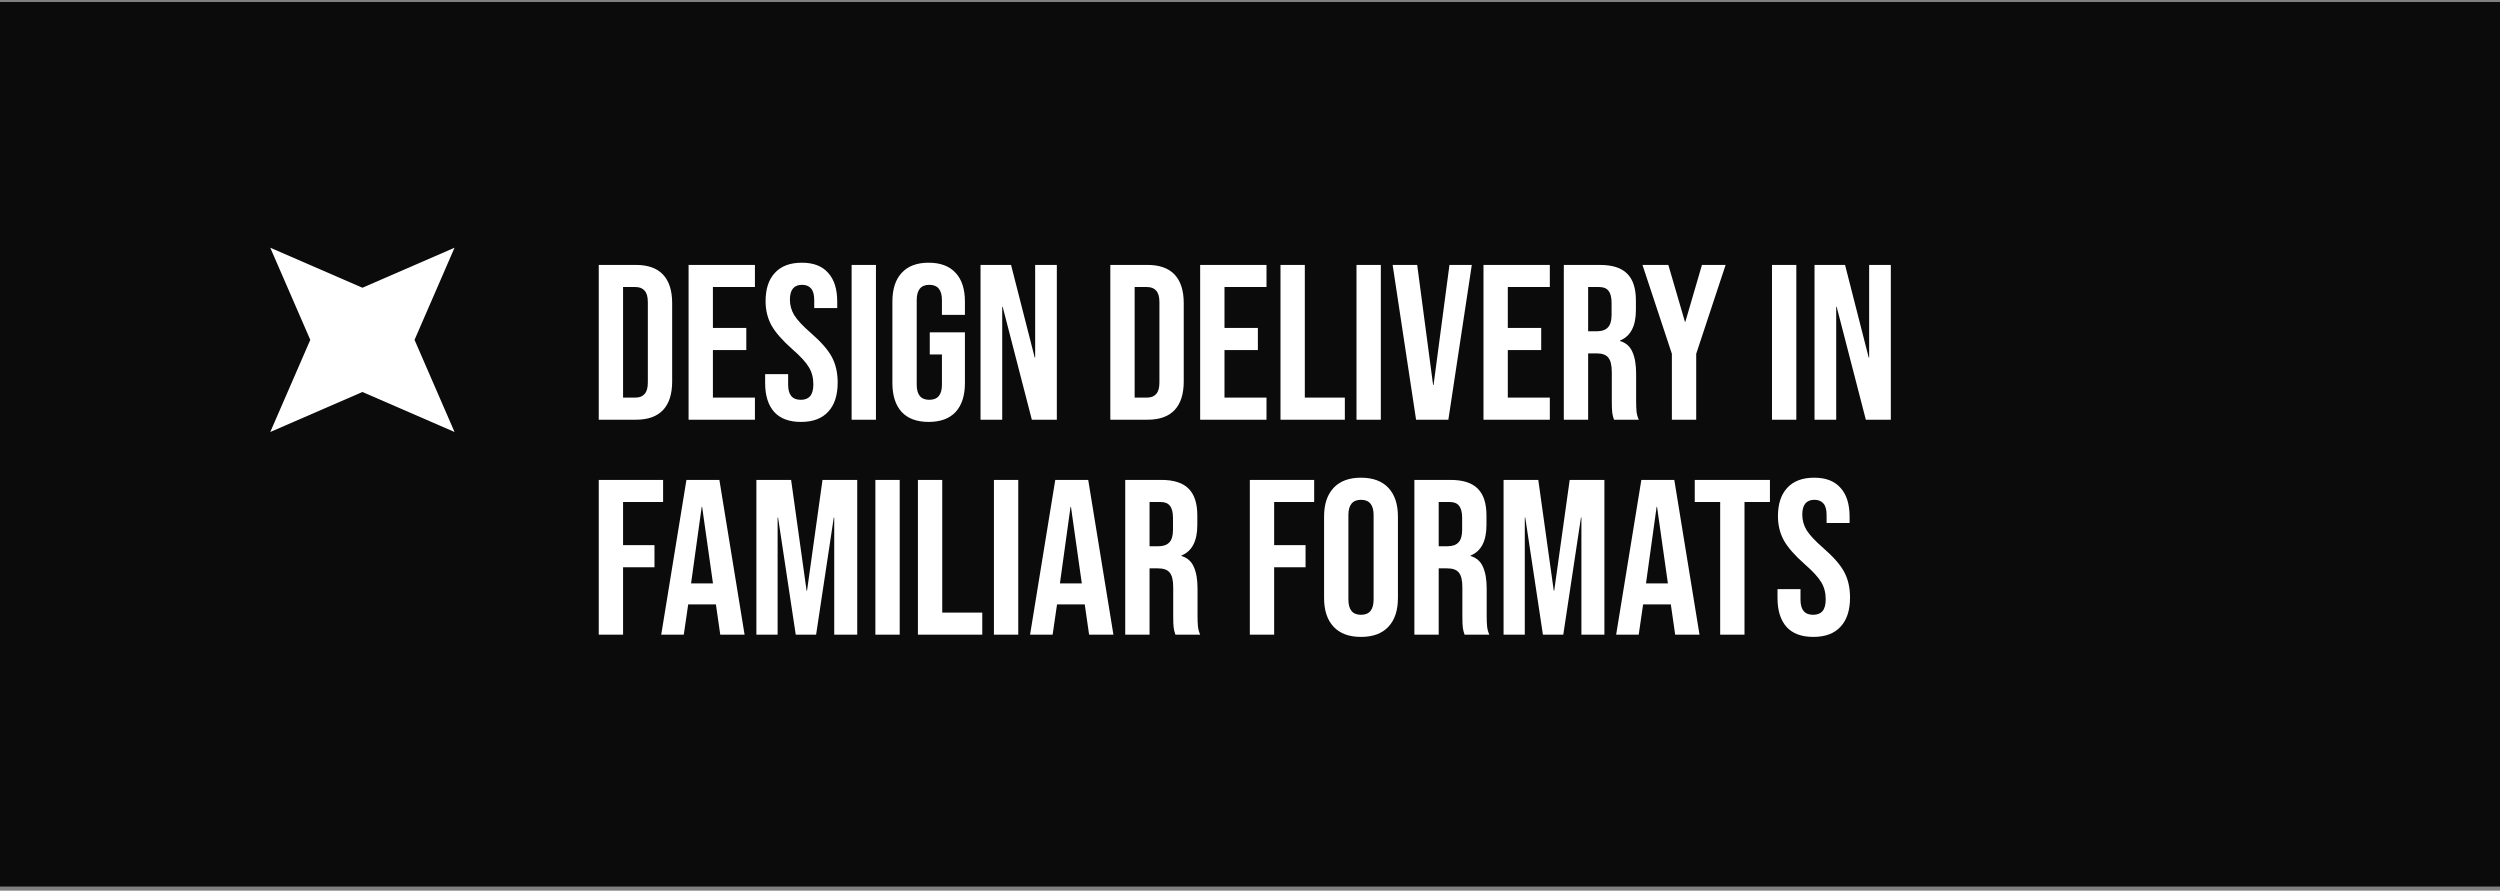
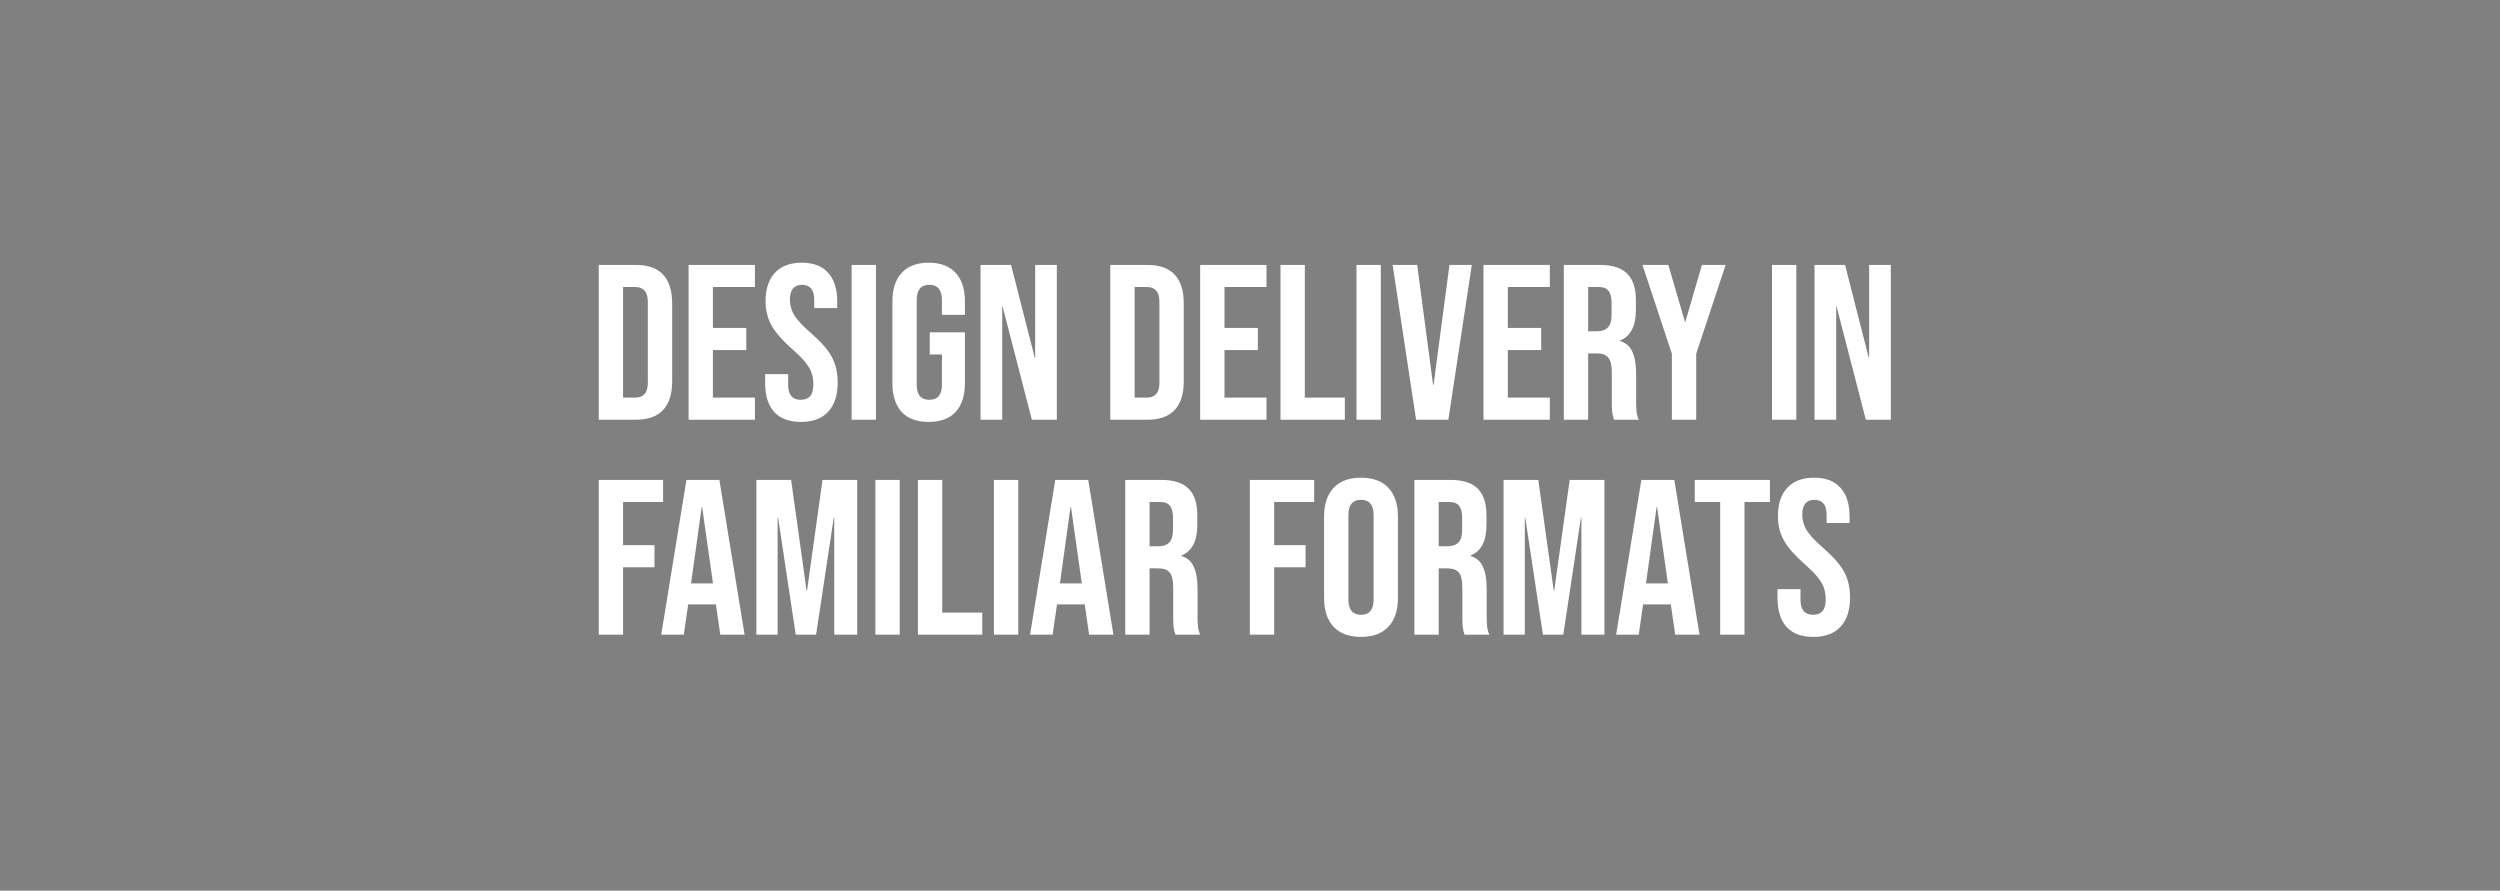
<svg xmlns="http://www.w3.org/2000/svg" width="407" height="145" viewBox="0 0 407 145" fill="none">
  <rect x="0" y="0" width="407" height="145" fill="#808080" stroke="none" />
-   <rect width="407" height="144" transform="translate(0 0.329)" fill="#0B0B0B" />
-   <path d="M59.001 46.844L74 40.329L67.486 55.33L74 70.329L59.001 63.815L44 70.329L50.515 55.33L44 40.329L59.001 46.844Z" fill="white" />
  <path d="M97.476 43.129H103.524C105.492 43.129 106.968 43.657 107.952 44.713C108.936 45.769 109.428 47.317 109.428 49.357V62.101C109.428 64.141 108.936 65.689 107.952 66.745C106.968 67.801 105.492 68.329 103.524 68.329H97.476V43.129ZM103.452 64.729C104.1 64.729 104.592 64.537 104.928 64.153C105.288 63.769 105.468 63.145 105.468 62.281V49.177C105.468 48.313 105.288 47.689 104.928 47.305C104.592 46.921 104.1 46.729 103.452 46.729H101.436V64.729H103.452ZM112.101 43.129H122.901V46.729H116.061V53.389H121.497V56.989H116.061V64.729H122.901V68.329H112.101V43.129ZM130.397 68.689C128.477 68.689 127.025 68.149 126.041 67.069C125.057 65.965 124.565 64.393 124.565 62.353V60.913H128.309V62.641C128.309 64.273 128.993 65.089 130.361 65.089C131.033 65.089 131.537 64.897 131.873 64.513C132.233 64.105 132.413 63.457 132.413 62.569C132.413 61.513 132.173 60.589 131.693 59.797C131.213 58.981 130.325 58.009 129.029 56.881C127.397 55.441 126.257 54.145 125.609 52.993C124.961 51.817 124.637 50.497 124.637 49.033C124.637 47.041 125.141 45.505 126.149 44.425C127.157 43.321 128.621 42.769 130.541 42.769C132.437 42.769 133.865 43.321 134.825 44.425C135.809 45.505 136.301 47.065 136.301 49.105V50.149H132.557V48.853C132.557 47.989 132.389 47.365 132.053 46.981C131.717 46.573 131.225 46.369 130.577 46.369C129.257 46.369 128.597 47.173 128.597 48.781C128.597 49.693 128.837 50.545 129.317 51.337C129.821 52.129 130.721 53.089 132.017 54.217C133.673 55.657 134.813 56.965 135.437 58.141C136.061 59.317 136.373 60.697 136.373 62.281C136.373 64.345 135.857 65.929 134.825 67.033C133.817 68.137 132.341 68.689 130.397 68.689ZM138.644 43.129H142.604V68.329H138.644V43.129ZM151.186 68.689C149.266 68.689 147.802 68.149 146.794 67.069C145.786 65.965 145.282 64.393 145.282 62.353V49.105C145.282 47.065 145.786 45.505 146.794 44.425C147.802 43.321 149.266 42.769 151.186 42.769C153.106 42.769 154.57 43.321 155.578 44.425C156.586 45.505 157.09 47.065 157.09 49.105V51.265H153.346V48.853C153.346 47.197 152.662 46.369 151.294 46.369C149.926 46.369 149.242 47.197 149.242 48.853V62.641C149.242 64.273 149.926 65.089 151.294 65.089C152.662 65.089 153.346 64.273 153.346 62.641V57.709H151.366V54.109H157.09V62.353C157.09 64.393 156.586 65.965 155.578 67.069C154.57 68.149 153.106 68.689 151.186 68.689ZM159.632 43.129H164.6L168.452 58.213H168.524V43.129H172.052V68.329H167.984L163.232 49.933H163.16V68.329H159.632V43.129ZM180.761 43.129H186.809C188.777 43.129 190.253 43.657 191.237 44.713C192.221 45.769 192.713 47.317 192.713 49.357V62.101C192.713 64.141 192.221 65.689 191.237 66.745C190.253 67.801 188.777 68.329 186.809 68.329H180.761V43.129ZM186.737 64.729C187.385 64.729 187.877 64.537 188.213 64.153C188.573 63.769 188.753 63.145 188.753 62.281V49.177C188.753 48.313 188.573 47.689 188.213 47.305C187.877 46.921 187.385 46.729 186.737 46.729H184.721V64.729H186.737ZM195.386 43.129H206.186V46.729H199.346V53.389H204.782V56.989H199.346V64.729H206.186V68.329H195.386V43.129ZM208.464 43.129H212.424V64.729H218.94V68.329H208.464V43.129ZM220.839 43.129H224.799V68.329H220.839V43.129ZM226.721 43.129H230.717L233.309 62.677H233.381L235.973 43.129H239.609L235.793 68.329H230.537L226.721 43.129ZM241.511 43.129H252.311V46.729H245.471V53.389H250.907V56.989H245.471V64.729H252.311V68.329H241.511V43.129ZM254.589 43.129H260.457C262.497 43.129 263.985 43.609 264.921 44.569C265.857 45.505 266.325 46.957 266.325 48.925V50.473C266.325 53.089 265.461 54.745 263.733 55.441V55.513C264.693 55.801 265.365 56.389 265.749 57.277C266.157 58.165 266.361 59.353 266.361 60.841V65.269C266.361 65.989 266.385 66.577 266.433 67.033C266.481 67.465 266.601 67.897 266.793 68.329H262.761C262.617 67.921 262.521 67.537 262.473 67.177C262.425 66.817 262.401 66.169 262.401 65.233V60.625C262.401 59.473 262.209 58.669 261.825 58.213C261.465 57.757 260.829 57.529 259.917 57.529H258.549V68.329H254.589V43.129ZM259.989 53.929C260.781 53.929 261.369 53.725 261.753 53.317C262.161 52.909 262.365 52.225 262.365 51.265V49.321C262.365 48.409 262.197 47.749 261.861 47.341C261.549 46.933 261.045 46.729 260.349 46.729H258.549V53.929H259.989ZM272.182 57.601L267.394 43.129H271.606L274.306 52.381H274.378L277.078 43.129H280.93L276.142 57.601V68.329H272.182V57.601ZM288.48 43.129H292.44V68.329H288.48V43.129ZM295.406 43.129H300.374L304.226 58.213H304.298V43.129H307.826V68.329H303.758L299.006 49.933H298.934V68.329H295.406V43.129ZM97.476 78.129H107.952V81.729H101.436V88.749H106.548V92.349H101.436V103.329H97.476V78.129ZM111.751 78.129H117.115L121.219 103.329H117.259L116.539 98.325V98.397H112.039L111.319 103.329H107.647L111.751 78.129ZM116.071 94.977L114.307 82.521H114.235L112.507 94.977H116.071ZM123.14 78.129H128.792L131.312 96.165H131.384L133.904 78.129H139.556V103.329H135.812V84.249H135.74L132.86 103.329H129.548L126.668 84.249H126.596V103.329H123.14V78.129ZM142.511 78.129H146.471V103.329H142.511V78.129ZM149.437 78.129H153.397V99.729H159.913V103.329H149.437V78.129ZM161.812 78.129H165.772V103.329H161.812V78.129ZM171.798 78.129H177.162L181.266 103.329H177.306L176.586 98.325V98.397H172.086L171.366 103.329H167.694L171.798 78.129ZM176.118 94.977L174.354 82.521H174.282L172.554 94.977H176.118ZM183.187 78.129H189.055C191.095 78.129 192.583 78.609 193.519 79.569C194.455 80.505 194.923 81.957 194.923 83.925V85.473C194.923 88.089 194.059 89.745 192.331 90.441V90.513C193.291 90.801 193.963 91.389 194.347 92.277C194.755 93.165 194.959 94.353 194.959 95.841V100.269C194.959 100.989 194.983 101.577 195.031 102.033C195.079 102.465 195.199 102.897 195.391 103.329H191.359C191.215 102.921 191.119 102.537 191.071 102.177C191.023 101.817 190.999 101.169 190.999 100.233V95.625C190.999 94.473 190.807 93.669 190.423 93.213C190.063 92.757 189.427 92.529 188.515 92.529H187.147V103.329H183.187V78.129ZM188.587 88.929C189.379 88.929 189.967 88.725 190.351 88.317C190.759 87.909 190.963 87.225 190.963 86.265V84.321C190.963 83.409 190.795 82.749 190.459 82.341C190.147 81.933 189.643 81.729 188.947 81.729H187.147V88.929H188.587ZM203.472 78.129H213.948V81.729H207.432V88.749H212.544V92.349H207.432V103.329H203.472V78.129ZM221.571 103.689C219.627 103.689 218.139 103.137 217.107 102.033C216.075 100.929 215.559 99.369 215.559 97.353V84.105C215.559 82.089 216.075 80.529 217.107 79.425C218.139 78.321 219.627 77.769 221.571 77.769C223.515 77.769 225.003 78.321 226.035 79.425C227.067 80.529 227.583 82.089 227.583 84.105V97.353C227.583 99.369 227.067 100.929 226.035 102.033C225.003 103.137 223.515 103.689 221.571 103.689ZM221.571 100.089C222.939 100.089 223.623 99.261 223.623 97.605V83.853C223.623 82.197 222.939 81.369 221.571 81.369C220.203 81.369 219.519 82.197 219.519 83.853V97.605C219.519 99.261 220.203 100.089 221.571 100.089ZM230.261 78.129H236.129C238.169 78.129 239.657 78.609 240.593 79.569C241.529 80.505 241.997 81.957 241.997 83.925V85.473C241.997 88.089 241.133 89.745 239.405 90.441V90.513C240.365 90.801 241.037 91.389 241.421 92.277C241.829 93.165 242.033 94.353 242.033 95.841V100.269C242.033 100.989 242.057 101.577 242.105 102.033C242.153 102.465 242.273 102.897 242.465 103.329H238.433C238.289 102.921 238.193 102.537 238.145 102.177C238.097 101.817 238.073 101.169 238.073 100.233V95.625C238.073 94.473 237.881 93.669 237.497 93.213C237.137 92.757 236.501 92.529 235.589 92.529H234.221V103.329H230.261V78.129ZM235.661 88.929C236.453 88.929 237.041 88.725 237.425 88.317C237.833 87.909 238.037 87.225 238.037 86.265V84.321C238.037 83.409 237.869 82.749 237.533 82.341C237.221 81.933 236.717 81.729 236.021 81.729H234.221V88.929H235.661ZM244.781 78.129H250.433L252.953 96.165H253.025L255.545 78.129H261.197V103.329H257.453V84.249H257.381L254.501 103.329H251.189L248.309 84.249H248.237V103.329H244.781V78.129ZM267.212 78.129H272.576L276.68 103.329H272.72L272 98.325V98.397H267.5L266.78 103.329H263.108L267.212 78.129ZM271.532 94.977L269.768 82.521H269.696L267.968 94.977H271.532ZM280.045 81.729H275.905V78.129H288.145V81.729H284.005V103.329H280.045V81.729ZM295.21 103.689C293.29 103.689 291.838 103.149 290.854 102.069C289.87 100.965 289.378 99.393 289.378 97.353V95.913H293.122V97.641C293.122 99.273 293.806 100.089 295.174 100.089C295.846 100.089 296.35 99.897 296.686 99.513C297.046 99.105 297.226 98.457 297.226 97.569C297.226 96.513 296.986 95.589 296.506 94.797C296.026 93.981 295.138 93.009 293.842 91.881C292.21 90.441 291.07 89.145 290.422 87.993C289.774 86.817 289.45 85.497 289.45 84.033C289.45 82.041 289.954 80.505 290.962 79.425C291.97 78.321 293.434 77.769 295.354 77.769C297.25 77.769 298.678 78.321 299.638 79.425C300.622 80.505 301.114 82.065 301.114 84.105V85.149H297.37V83.853C297.37 82.989 297.202 82.365 296.866 81.981C296.53 81.573 296.038 81.369 295.39 81.369C294.07 81.369 293.41 82.173 293.41 83.781C293.41 84.693 293.65 85.545 294.13 86.337C294.634 87.129 295.534 88.089 296.83 89.217C298.486 90.657 299.626 91.965 300.25 93.141C300.874 94.317 301.186 95.697 301.186 97.281C301.186 99.345 300.67 100.929 299.638 102.033C298.63 103.137 297.154 103.689 295.21 103.689Z" fill="white" />
</svg>